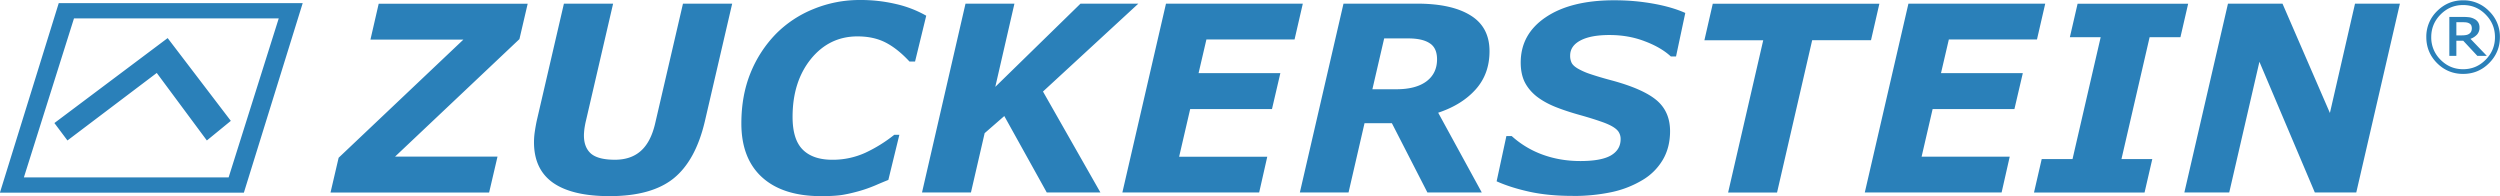
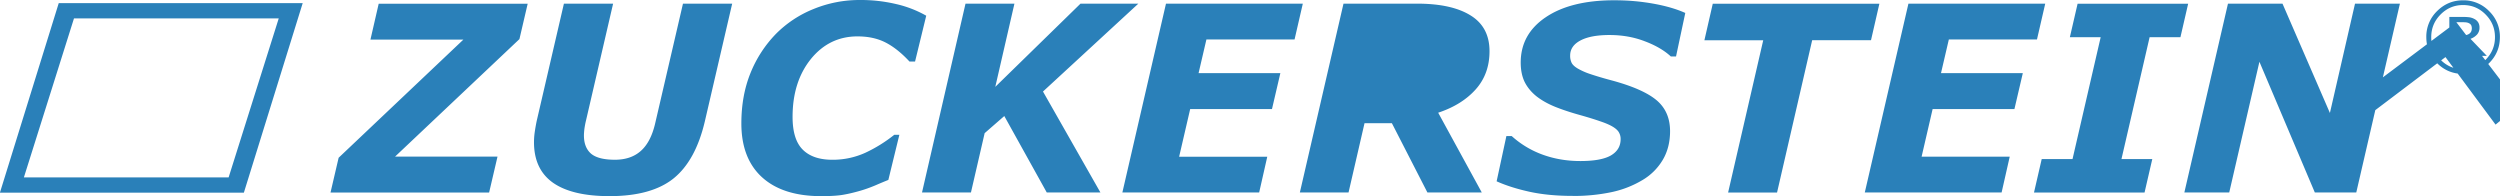
<svg xmlns="http://www.w3.org/2000/svg" viewBox="0 0 127.36 9.992">
-   <path style="fill:#2a80b9;" d="M43.8 0a6.18 6.18 0 0 0-2.357.46 5.68 5.68 0 0 0-1.918 1.271 6.156 6.156 0 0 0-1.292 1.99c-.31.766-.465 1.622-.465 2.565 0 1.192.353 2.11 1.06 2.75.705.638 1.709.957 3.01.957.483 0 .858-.024 1.125-.072.271-.047.562-.116.872-.206.237-.069.484-.157.743-.265.258-.112.484-.206.678-.284l.561-2.3h-.258a7.29 7.29 0 0 1-1.479.918 4.007 4.007 0 0 1-1.675.355c-.663 0-1.166-.172-1.511-.517-.345-.344-.517-.9-.517-1.666 0-1.193.31-2.175.93-2.946.625-.77 1.417-1.156 2.377-1.156.547 0 1.023.103 1.428.31.405.207.812.53 1.22.97h.285L47.186.8a5.66 5.66 0 0 0-1.538-.594 7.84 7.84 0 0 0-1.847-.206Zm38.438.014c-1.477 0-2.642.289-3.494.866-.849.573-1.273 1.342-1.273 2.306 0 .383.067.712.2.988.138.275.339.519.601.73.263.206.58.385.95.536.374.15.796.29 1.266.42.426.12.773.228 1.04.322.27.09.484.183.64.278.154.094.257.192.309.29a.662.662 0 0 1 .084.343c0 .357-.166.633-.497.827-.332.19-.85.284-1.557.284-.688 0-1.332-.11-1.931-.33a4.775 4.775 0 0 1-1.563-.942h-.272l-.497 2.305c.47.211 1.025.388 1.667.53.646.142 1.38.213 2.202.213v.002a9.28 9.28 0 0 0 1.99-.195 5.131 5.131 0 0 0 1.569-.613 2.92 2.92 0 0 0 1.034-1.027c.25-.42.374-.91.374-1.466 0-.663-.23-1.19-.69-1.577-.462-.387-1.23-.725-2.307-1.014-.4-.107-.749-.21-1.046-.31a3.443 3.443 0 0 1-.652-.284c-.16-.094-.265-.191-.317-.29a.805.805 0 0 1-.078-.375c0-.328.175-.584.524-.769.348-.185.841-.278 1.478-.278.65 0 1.25.106 1.796.317.551.206.995.465 1.331.775h.265L85.855.66C85.416.462 84.88.305 84.247.19a11.04 11.04 0 0 0-2.01-.175Zm43.242.002c-.517 0-.959.184-1.326.55a1.804 1.804 0 0 0-.548 1.325c0 .517.183.959.548 1.326.367.366.81.548 1.326.548.518 0 .959-.182 1.324-.548.368-.367.551-.81.551-1.326a1.8 1.8 0 0 0-.55-1.324 1.8 1.8 0 0 0-1.325-.551zM2.993.158-.004 9.814h12.428L15.421.158ZM59.4.186l-2.222 9.619h6.969l.413-1.822h-4.49l.563-2.428H64.8l.426-1.828H61.06l.4-1.718h4.49l.42-1.822zm9.043 0L66.22 9.805h2.48l.814-3.527h1.395l1.809 3.527h2.77l-2.221-4.063c.805-.267 1.442-.663 1.911-1.188.47-.526.704-1.174.704-1.945 0-.819-.321-1.426-.963-1.822-.641-.4-1.55-.601-2.725-.601zm28.78 0L95 9.805h6.97l.413-1.822h-4.489l.562-2.428h4.167l.427-1.828h-4.168l.4-1.718h4.49l.42-1.822zm-68.495 0-1.382 5.956c-.034.16-.066.336-.096.53s-.046.385-.046.575c0 .921.325 1.61.975 2.067.65.452 1.609.678 2.875.678 1.42 0 2.506-.3 3.255-.898.75-.603 1.281-1.57 1.596-2.9L37.3.187h-2.507l-1.414 6.09c-.147.638-.39 1.107-.73 1.409-.336.301-.777.452-1.324.452-.565 0-.97-.103-1.215-.31-.241-.211-.362-.52-.362-.924 0-.095.009-.213.026-.355.022-.146.047-.28.077-.4L31.234.186zm20.459 0-2.216 9.62h2.493l.698-3.023 1.001-.872 2.164 3.895h2.733l-2.926-5.143L57.99.187h-2.946l-4.34 4.238.975-4.238Zm64.315 0-2.222 9.62h2.286l1.538-6.66 2.823 6.66h2.111l2.223-9.62h-2.287l-1.279 5.569L116.28.187zM19.292.19l-.42 1.827h4.735l-6.356 6.02-.413 1.77h8.08l.427-1.828h-5.22l6.337-5.987.42-1.802zm67.963 0-.426 1.86h2.997l-1.789 7.757h2.493l1.789-7.758h2.997l.427-1.86zm18.586 0-.394 1.704h1.57l-1.434 6.208h-1.57l-.393 1.705h5.632l.394-1.705h-1.57l1.434-6.208h1.57l.393-1.704zm19.64.067c.447 0 .83.16 1.146.482.318.32.477.705.477 1.153 0 .448-.159.832-.477 1.153-.316.32-.699.481-1.147.481-.447 0-.83-.16-1.148-.481a1.584 1.584 0 0 1-.475-1.153c0-.448.158-.833.475-1.153.318-.321.7-.482 1.148-.482zm-.702.605v1.983h.358v-.77h.35l.718.77h.483l-.832-.867a.831.831 0 0 0 .336-.22.513.513 0 0 0 .123-.352.488.488 0 0 0-.064-.262.495.495 0 0 0-.2-.18.78.78 0 0 0-.26-.084 2.654 2.654 0 0 0-.336-.018zM3.769.937H14.2l-2.553 8.1H1.217Zm121.368.195h.323c.077 0 .14.003.19.01a.42.42 0 0 1 .144.049c.047.026.08.059.101.1a.401.401 0 0 1 .002.301.294.294 0 0 1-.093.119.39.39 0 0 1-.16.071c-.065.013-.142.02-.232.02h-.275zM8.541 1.94l-5.77 4.328.665.888 4.55-3.44 2.552 3.44 1.221-.999Zm61.974.017h1.227c.483 0 .846.082 1.092.246.25.159.375.432.375.82 0 .478-.181.853-.543 1.124-.362.267-.872.4-1.531.4h-1.22z" />
+   <path style="fill:#2a80b9;" d="M43.8 0a6.18 6.18 0 0 0-2.357.46 5.68 5.68 0 0 0-1.918 1.271 6.156 6.156 0 0 0-1.292 1.99c-.31.766-.465 1.622-.465 2.565 0 1.192.353 2.11 1.06 2.75.705.638 1.709.957 3.01.957.483 0 .858-.024 1.125-.072.271-.047.562-.116.872-.206.237-.069.484-.157.743-.265.258-.112.484-.206.678-.284l.561-2.3h-.258a7.29 7.29 0 0 1-1.479.918 4.007 4.007 0 0 1-1.675.355c-.663 0-1.166-.172-1.511-.517-.345-.344-.517-.9-.517-1.666 0-1.193.31-2.175.93-2.946.625-.77 1.417-1.156 2.377-1.156.547 0 1.023.103 1.428.31.405.207.812.53 1.22.97h.285L47.186.8a5.66 5.66 0 0 0-1.538-.594 7.84 7.84 0 0 0-1.847-.206Zm38.438.014c-1.477 0-2.642.289-3.494.866-.849.573-1.273 1.342-1.273 2.306 0 .383.067.712.2.988.138.275.339.519.601.73.263.206.58.385.95.536.374.15.796.29 1.266.42.426.12.773.228 1.04.322.27.09.484.183.64.278.154.094.257.192.309.29a.662.662 0 0 1 .084.343c0 .357-.166.633-.497.827-.332.19-.85.284-1.557.284-.688 0-1.332-.11-1.931-.33a4.775 4.775 0 0 1-1.563-.942h-.272l-.497 2.305c.47.211 1.025.388 1.667.53.646.142 1.38.213 2.202.213v.002a9.28 9.28 0 0 0 1.99-.195 5.131 5.131 0 0 0 1.569-.613 2.92 2.92 0 0 0 1.034-1.027c.25-.42.374-.91.374-1.466 0-.663-.23-1.19-.69-1.577-.462-.387-1.23-.725-2.307-1.014-.4-.107-.749-.21-1.046-.31a3.443 3.443 0 0 1-.652-.284c-.16-.094-.265-.191-.317-.29a.805.805 0 0 1-.078-.375c0-.328.175-.584.524-.769.348-.185.841-.278 1.478-.278.65 0 1.25.106 1.796.317.551.206.995.465 1.331.775h.265L85.855.66C85.416.462 84.88.305 84.247.19a11.04 11.04 0 0 0-2.01-.175Zm43.242.002c-.517 0-.959.184-1.326.55a1.804 1.804 0 0 0-.548 1.325c0 .517.183.959.548 1.326.367.366.81.548 1.326.548.518 0 .959-.182 1.324-.548.368-.367.551-.81.551-1.326a1.8 1.8 0 0 0-.55-1.324 1.8 1.8 0 0 0-1.325-.551zM2.993.158-.004 9.814h12.428L15.421.158ZM59.4.186l-2.222 9.619h6.969l.413-1.822h-4.49l.563-2.428H64.8l.426-1.828H61.06l.4-1.718h4.49l.42-1.822zm9.043 0L66.22 9.805h2.48l.814-3.527h1.395l1.809 3.527h2.77l-2.221-4.063c.805-.267 1.442-.663 1.911-1.188.47-.526.704-1.174.704-1.945 0-.819-.321-1.426-.963-1.822-.641-.4-1.55-.601-2.725-.601zm28.78 0L95 9.805h6.97l.413-1.822h-4.489l.562-2.428h4.167l.427-1.828h-4.168l.4-1.718h4.49l.42-1.822zm-68.495 0-1.382 5.956c-.034.16-.066.336-.096.53s-.046.385-.046.575c0 .921.325 1.61.975 2.067.65.452 1.609.678 2.875.678 1.42 0 2.506-.3 3.255-.898.75-.603 1.281-1.57 1.596-2.9L37.3.187h-2.507l-1.414 6.09c-.147.638-.39 1.107-.73 1.409-.336.301-.777.452-1.324.452-.565 0-.97-.103-1.215-.31-.241-.211-.362-.52-.362-.924 0-.095.009-.213.026-.355.022-.146.047-.28.077-.4L31.234.186zm20.459 0-2.216 9.62h2.493l.698-3.023 1.001-.872 2.164 3.895h2.733l-2.926-5.143L57.99.187h-2.946l-4.34 4.238.975-4.238Zm64.315 0-2.222 9.62h2.286l1.538-6.66 2.823 6.66h2.111l2.223-9.62h-2.287l-1.279 5.569L116.28.187zM19.292.19l-.42 1.827h4.735l-6.356 6.02-.413 1.77h8.08l.427-1.828h-5.22l6.337-5.987.42-1.802zm67.963 0-.426 1.86h2.997l-1.789 7.757h2.493l1.789-7.758h2.997l.427-1.86zm18.586 0-.394 1.704h1.57l-1.434 6.208h-1.57l-.393 1.705h5.632l.394-1.705h-1.57l1.434-6.208h1.57l.393-1.704zm19.64.067c.447 0 .83.16 1.146.482.318.32.477.705.477 1.153 0 .448-.159.832-.477 1.153-.316.32-.699.481-1.147.481-.447 0-.83-.16-1.148-.481a1.584 1.584 0 0 1-.475-1.153c0-.448.158-.833.475-1.153.318-.321.7-.482 1.148-.482zm-.702.605v1.983h.358v-.77h.35l.718.77h.483l-.832-.867a.831.831 0 0 0 .336-.22.513.513 0 0 0 .123-.352.488.488 0 0 0-.064-.262.495.495 0 0 0-.2-.18.78.78 0 0 0-.26-.084 2.654 2.654 0 0 0-.336-.018zM3.769.937H14.2l-2.553 8.1H1.217Zm121.368.195h.323c.077 0 .14.003.19.01a.42.42 0 0 1 .144.049c.047.026.08.059.101.1a.401.401 0 0 1 .002.301.294.294 0 0 1-.093.119.39.39 0 0 1-.16.071c-.065.013-.142.02-.232.02h-.275zl-5.77 4.328.665.888 4.55-3.44 2.552 3.44 1.221-.999Zm61.974.017h1.227c.483 0 .846.082 1.092.246.25.159.375.432.375.82 0 .478-.181.853-.543 1.124-.362.267-.872.4-1.531.4h-1.22z" />
</svg>